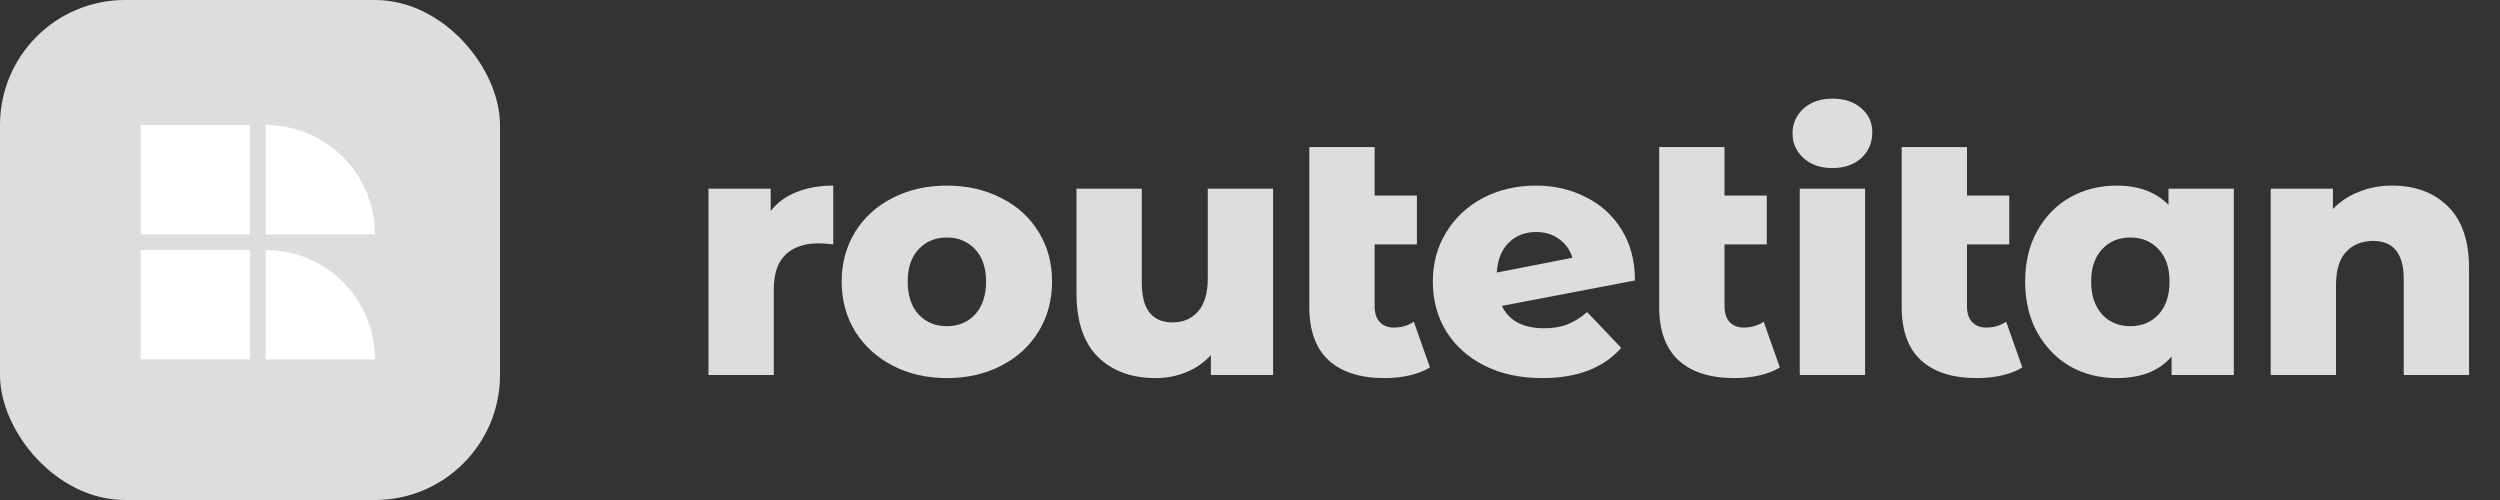
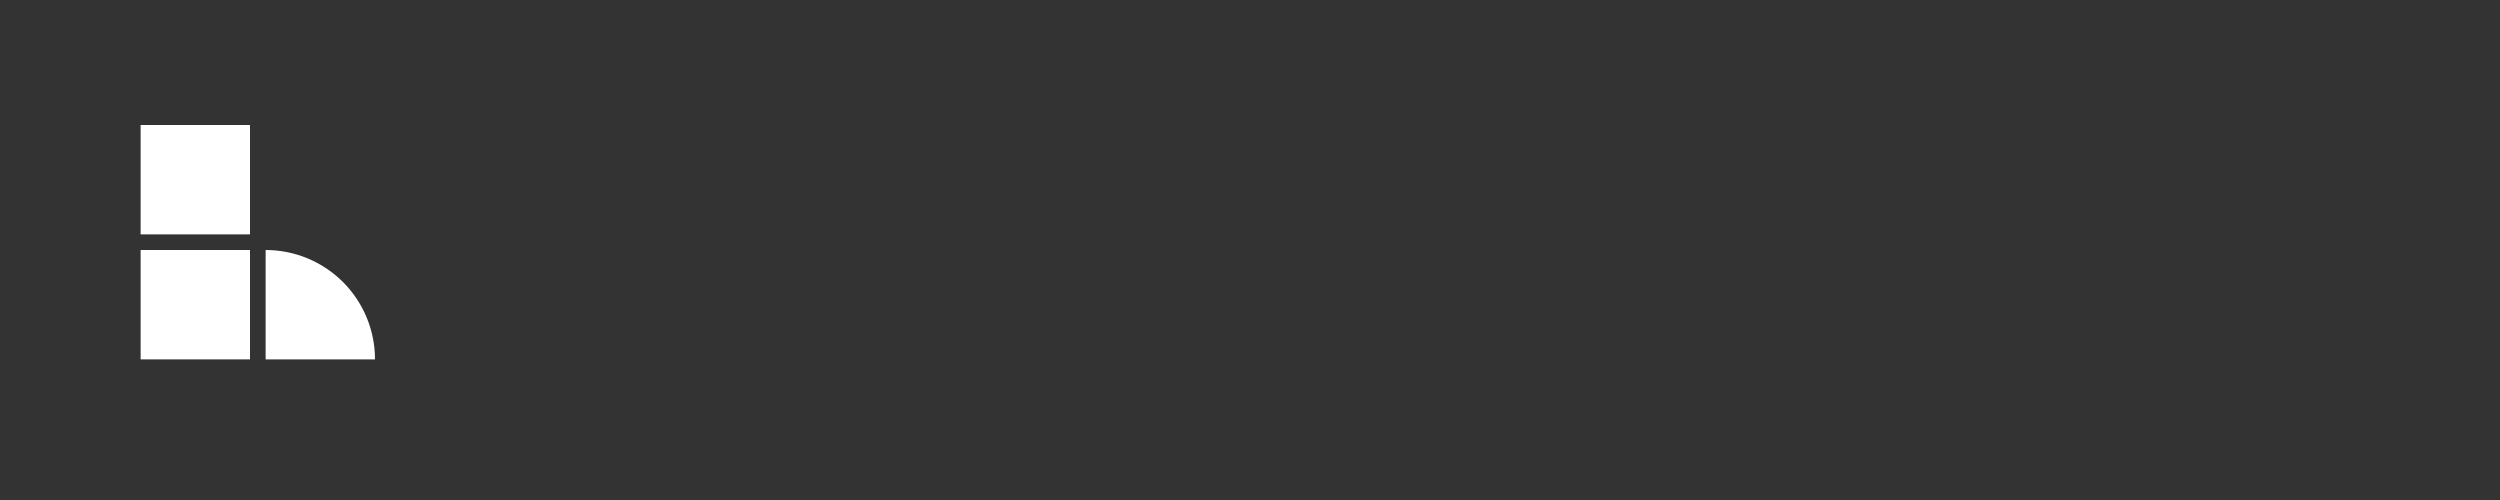
<svg xmlns="http://www.w3.org/2000/svg" width="160" height="32" viewBox="0 0 160 32" fill="none">
  <rect x="0" y="0" width="160" height="32" fill="#333333" stroke="none" />
-   <path d="M49.324 13.506C49.749 12.963 50.299 12.56 50.974 12.296C51.663 12.017 52.448 11.878 53.328 11.878V15.64C52.947 15.596 52.631 15.574 52.382 15.574C51.487 15.574 50.783 15.816 50.27 16.3C49.771 16.784 49.522 17.525 49.522 18.522V24H45.342V12.076H49.324V13.506ZM60.599 24.198C59.324 24.198 58.172 23.934 57.145 23.406C56.119 22.878 55.312 22.145 54.725 21.206C54.154 20.267 53.867 19.204 53.867 18.016C53.867 16.843 54.154 15.787 54.725 14.848C55.312 13.909 56.111 13.183 57.123 12.67C58.15 12.142 59.309 11.878 60.599 11.878C61.89 11.878 63.049 12.142 64.076 12.67C65.102 13.183 65.901 13.909 66.474 14.848C67.046 15.772 67.332 16.828 67.332 18.016C67.332 19.204 67.046 20.267 66.474 21.206C65.901 22.145 65.102 22.878 64.076 23.406C63.049 23.934 61.89 24.198 60.599 24.198ZM60.599 20.876C61.333 20.876 61.934 20.627 62.404 20.128C62.873 19.615 63.108 18.911 63.108 18.016C63.108 17.136 62.873 16.447 62.404 15.948C61.934 15.449 61.333 15.2 60.599 15.2C59.866 15.2 59.265 15.449 58.795 15.948C58.326 16.447 58.092 17.136 58.092 18.016C58.092 18.911 58.326 19.615 58.795 20.128C59.265 20.627 59.866 20.876 60.599 20.876ZM81.478 12.076V24H77.496V22.724C77.056 23.208 76.528 23.575 75.912 23.824C75.296 24.073 74.643 24.198 73.954 24.198C72.414 24.198 71.182 23.743 70.258 22.834C69.349 21.925 68.894 20.561 68.894 18.742V12.076H73.074V18.06C73.074 18.955 73.243 19.607 73.58 20.018C73.917 20.429 74.409 20.634 75.054 20.634C75.714 20.634 76.249 20.407 76.66 19.952C77.085 19.483 77.298 18.771 77.298 17.818V12.076H81.478ZM91.518 23.516C91.166 23.736 90.734 23.905 90.22 24.022C89.722 24.139 89.186 24.198 88.614 24.198C87.06 24.198 85.864 23.817 85.028 23.054C84.207 22.291 83.796 21.155 83.796 19.644V9.414H87.976V12.516H90.682V15.64H87.976V19.6C87.976 20.04 88.086 20.377 88.306 20.612C88.526 20.847 88.827 20.964 89.208 20.964C89.692 20.964 90.118 20.839 90.484 20.59L91.518 23.516ZM98.828 21.008C99.4 21.008 99.891 20.927 100.302 20.766C100.727 20.605 101.152 20.341 101.578 19.974L103.756 22.262C102.626 23.553 100.94 24.198 98.696 24.198C97.302 24.198 96.078 23.934 95.022 23.406C93.966 22.878 93.144 22.145 92.558 21.206C91.986 20.267 91.7 19.204 91.7 18.016C91.7 16.843 91.986 15.794 92.558 14.87C93.13 13.931 93.914 13.198 94.912 12.67C95.924 12.142 97.053 11.878 98.3 11.878C99.458 11.878 100.514 12.12 101.468 12.604C102.436 13.073 103.206 13.77 103.778 14.694C104.35 15.603 104.636 16.689 104.636 17.95L96.122 19.578C96.576 20.531 97.478 21.008 98.828 21.008ZM98.322 14.848C97.603 14.848 97.016 15.075 96.562 15.53C96.107 15.97 95.85 16.608 95.792 17.444L100.632 16.498C100.485 15.999 100.206 15.603 99.796 15.31C99.385 15.002 98.894 14.848 98.322 14.848ZM113.911 23.516C113.559 23.736 113.126 23.905 112.613 24.022C112.114 24.139 111.579 24.198 111.007 24.198C109.452 24.198 108.257 23.817 107.421 23.054C106.6 22.291 106.189 21.155 106.189 19.644V9.414H110.369V12.516H113.075V15.64H110.369V19.6C110.369 20.04 110.479 20.377 110.699 20.612C110.919 20.847 111.22 20.964 111.601 20.964C112.085 20.964 112.51 20.839 112.877 20.59L113.911 23.516ZM115.184 12.076H119.364V24H115.184V12.076ZM117.274 10.756C116.512 10.756 115.896 10.543 115.426 10.118C114.957 9.693 114.722 9.165 114.722 8.534C114.722 7.903 114.957 7.375 115.426 6.95C115.896 6.525 116.512 6.312 117.274 6.312C118.037 6.312 118.653 6.517 119.122 6.928C119.592 7.324 119.826 7.837 119.826 8.468C119.826 9.128 119.592 9.678 119.122 10.118C118.653 10.543 118.037 10.756 117.274 10.756ZM129.429 23.516C129.077 23.736 128.644 23.905 128.131 24.022C127.632 24.139 127.097 24.198 126.525 24.198C124.97 24.198 123.775 23.817 122.939 23.054C122.117 22.291 121.707 21.155 121.707 19.644V9.414H125.887V12.516H128.593V15.64H125.887V19.6C125.887 20.04 125.997 20.377 126.217 20.612C126.437 20.847 126.737 20.964 127.119 20.964C127.603 20.964 128.028 20.839 128.395 20.59L129.429 23.516ZM142.964 12.076V24H138.982V22.812C138.205 23.736 137.032 24.198 135.462 24.198C134.377 24.198 133.387 23.949 132.492 23.45C131.612 22.937 130.908 22.211 130.38 21.272C129.867 20.333 129.61 19.248 129.61 18.016C129.61 16.784 129.867 15.706 130.38 14.782C130.908 13.843 131.612 13.125 132.492 12.626C133.387 12.127 134.377 11.878 135.462 11.878C136.87 11.878 137.978 12.289 138.784 13.11V12.076H142.964ZM136.342 20.876C137.076 20.876 137.677 20.627 138.146 20.128C138.616 19.615 138.85 18.911 138.85 18.016C138.85 17.136 138.616 16.447 138.146 15.948C137.677 15.449 137.076 15.2 136.342 15.2C135.609 15.2 135.008 15.449 134.538 15.948C134.069 16.447 133.834 17.136 133.834 18.016C133.834 18.911 134.069 19.615 134.538 20.128C135.008 20.627 135.609 20.876 136.342 20.876ZM153.091 11.878C154.572 11.878 155.76 12.318 156.655 13.198C157.564 14.078 158.019 15.405 158.019 17.18V24H153.839V17.862C153.839 16.234 153.186 15.42 151.881 15.42C151.162 15.42 150.583 15.655 150.143 16.124C149.718 16.593 149.505 17.297 149.505 18.236V24H145.325V12.076H149.307V13.374C149.776 12.89 150.334 12.523 150.979 12.274C151.624 12.01 152.328 11.878 153.091 11.878Z" fill="#DDDDDD" />
-   <rect width="32" height="32" rx="8" fill="#DDDDDD" />
  <path d="M24 23C24 22.081 23.819 21.171 23.467 20.321C23.115 19.472 22.6 18.7 21.95 18.05C21.3 17.4 20.528 16.885 19.679 16.533C18.829 16.181 17.919 16 17 16L17 23H24Z" fill="white" />
-   <path d="M24 15C24 14.081 23.819 13.171 23.467 12.321C23.115 11.472 22.6 10.7 21.95 10.05C21.3 9.4 20.528 8.885 19.679 8.533C18.829 8.181 17.919 8 17 8L17 15H24Z" fill="white" />
  <path d="M9 16H16V23H9V16Z" fill="white" />
  <path d="M9 8H16V15H9V8Z" fill="white" />
</svg>